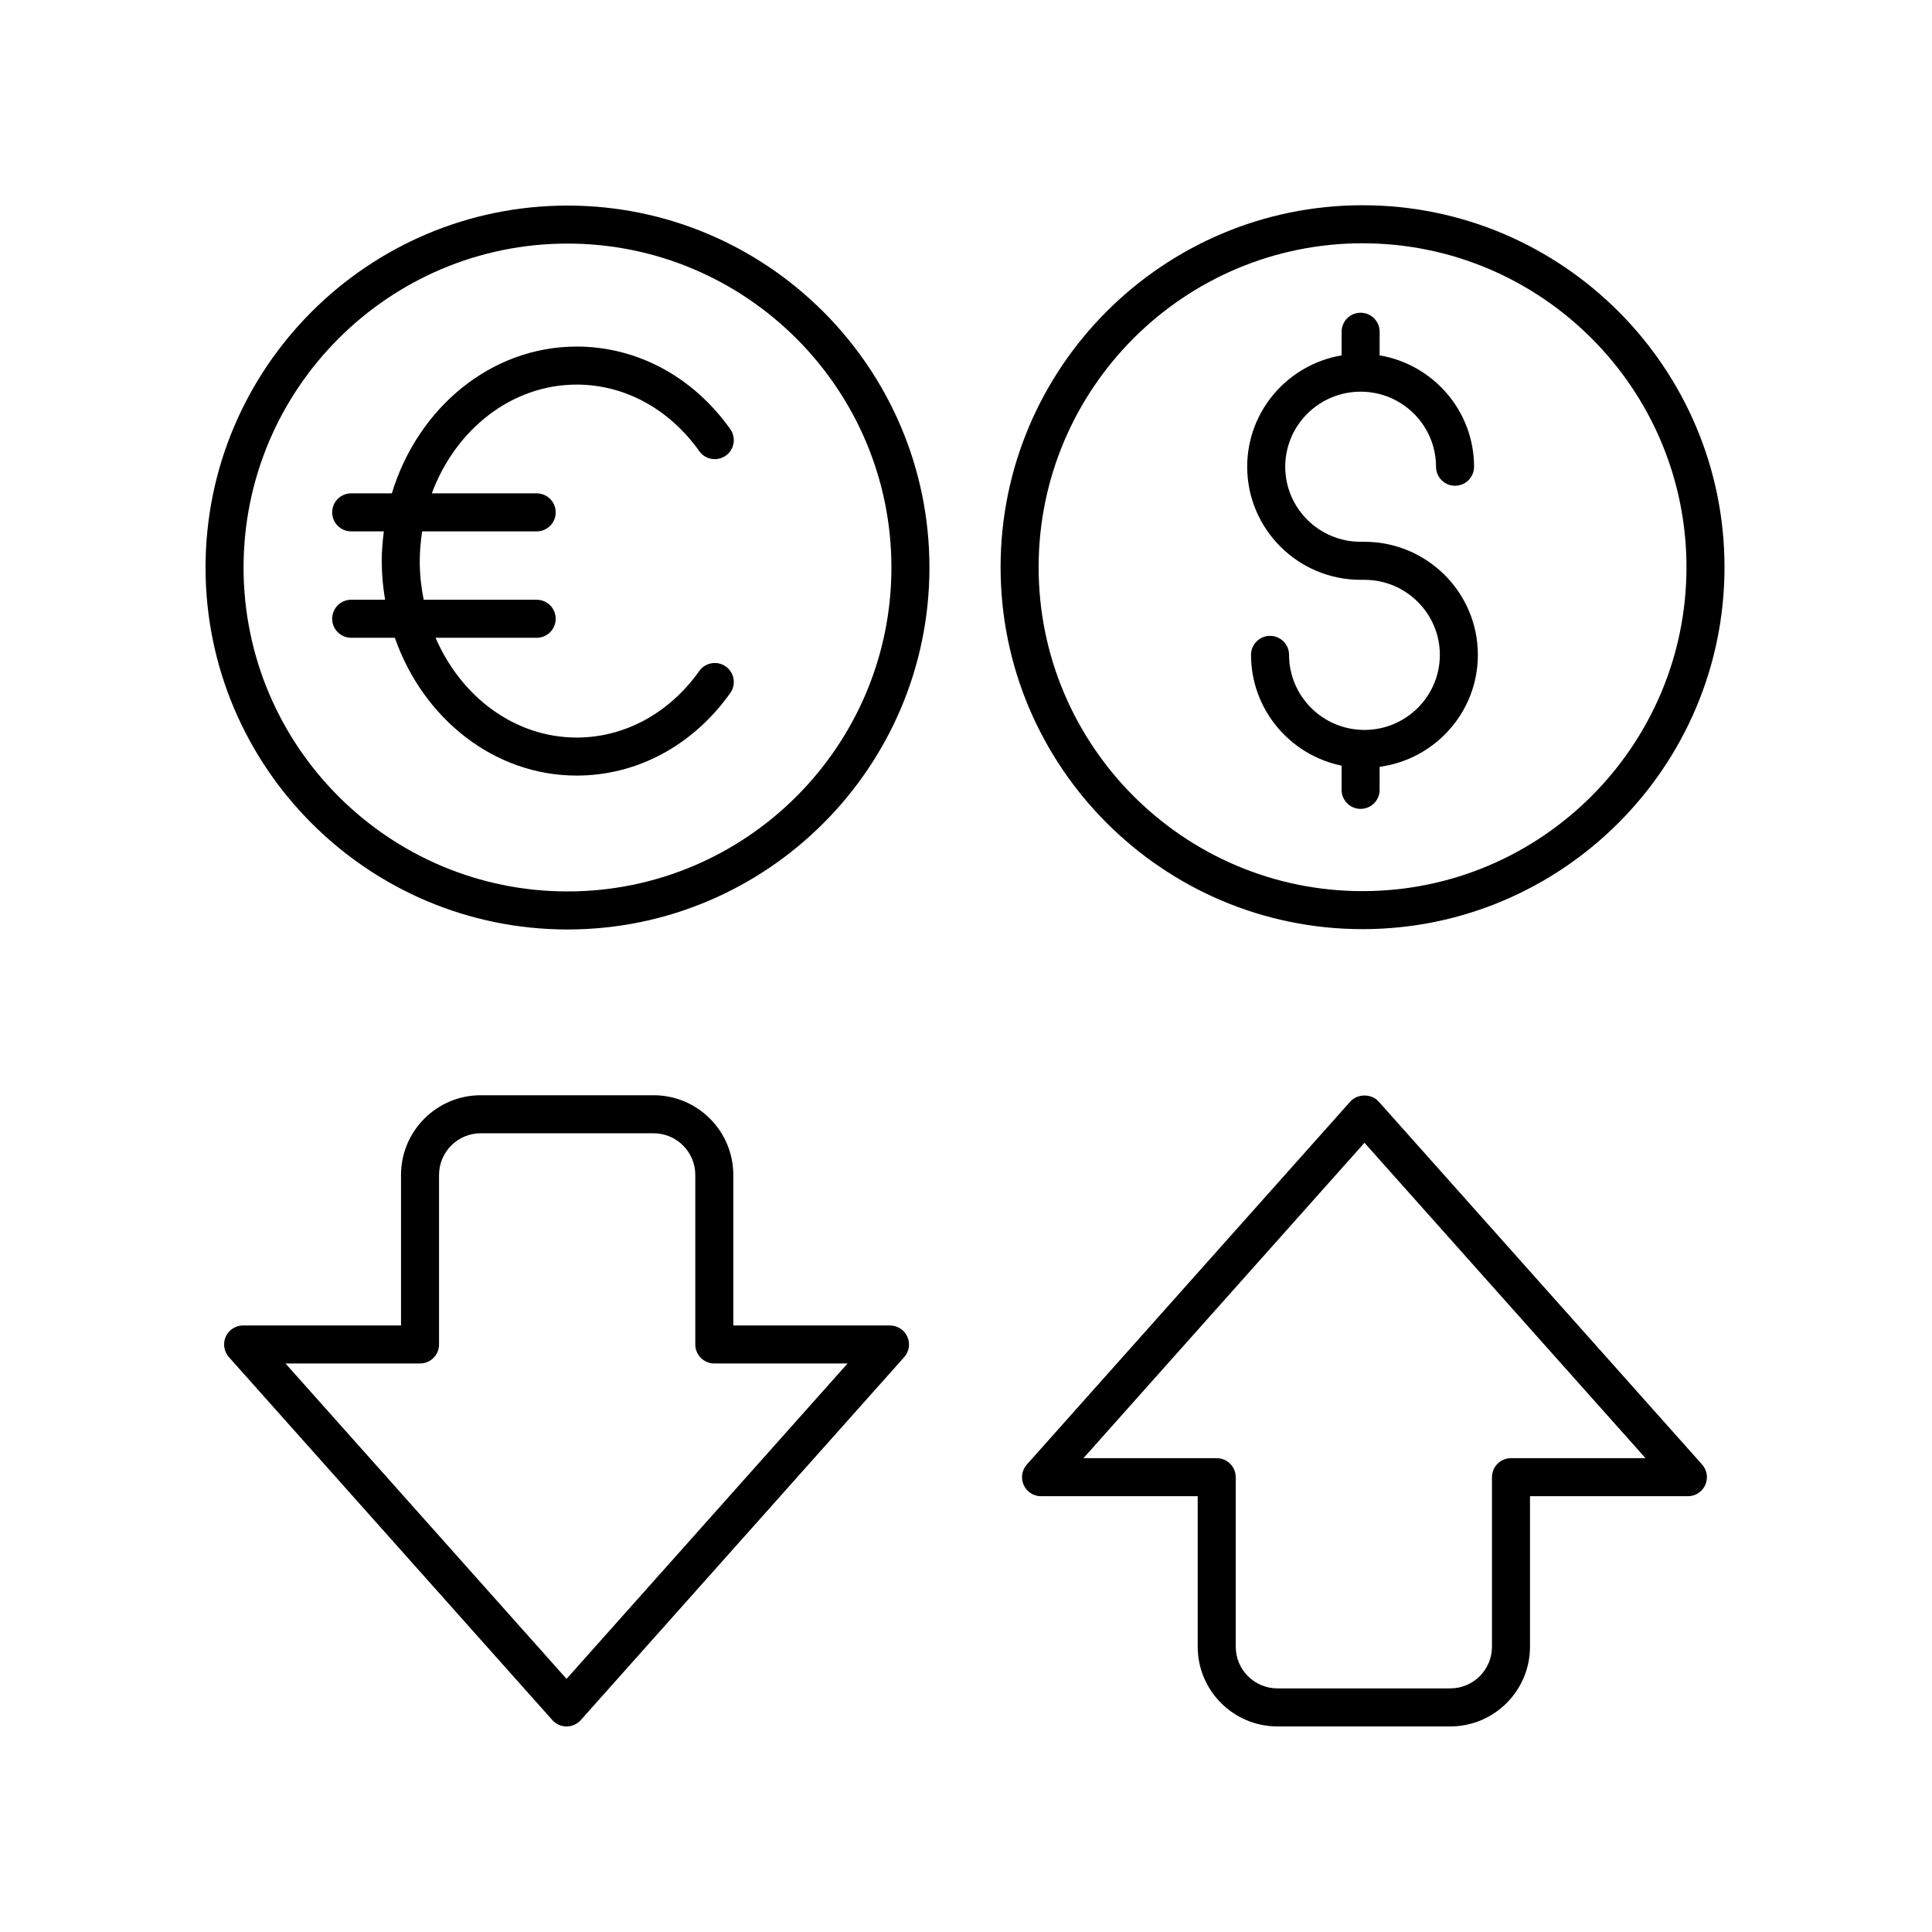
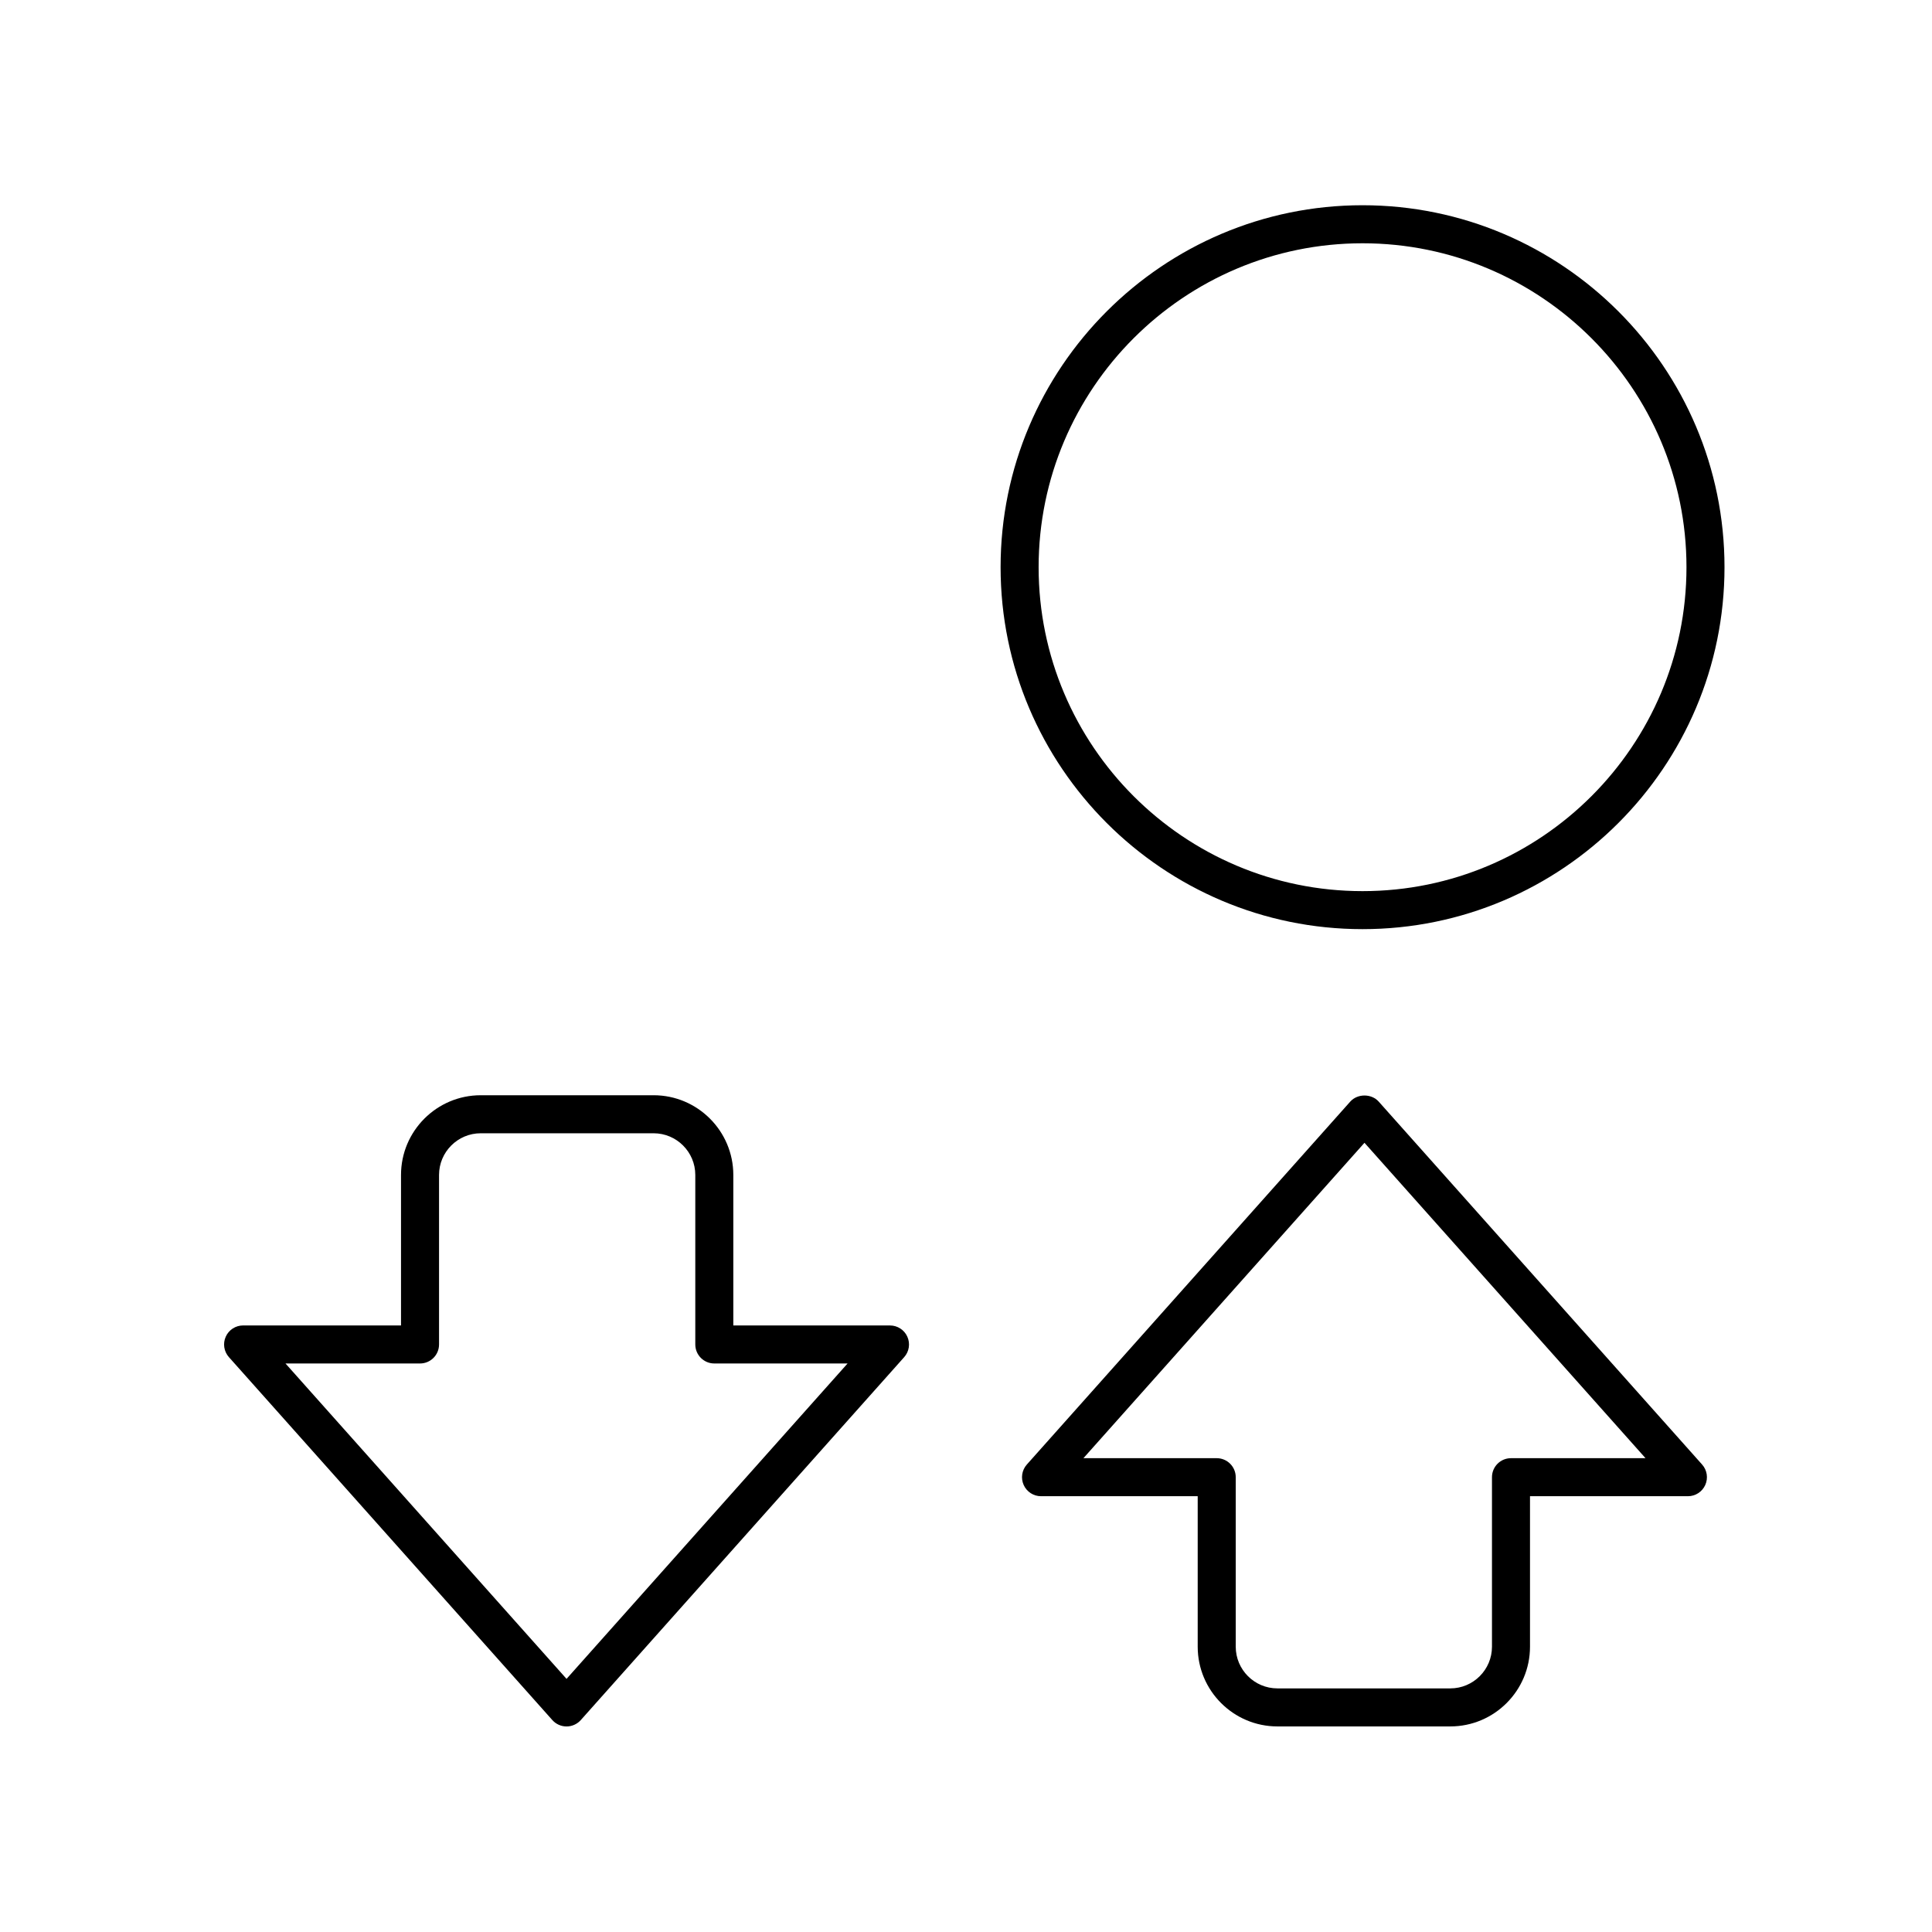
<svg xmlns="http://www.w3.org/2000/svg" fill="#000000" width="800px" height="800px" version="1.1" viewBox="144 144 512 512">
  <g>
    <path d="m317.21 434.25h-45.816c-11.645 0-21.121 9.477-21.121 21.125v39.883h-41.852c-1.984 0-3.785 1.168-4.594 2.977-0.812 1.812-0.488 3.93 0.832 5.414l85.715 96.191c0.961 1.074 2.328 1.688 3.766 1.688s2.805-0.613 3.766-1.684l85.715-96.191c1.32-1.484 1.645-3.602 0.832-5.414s-2.613-2.977-4.594-2.977h-41.523v-39.883c-0.004-11.652-9.48-21.129-21.125-21.129zm51.406 71.086-74.477 83.582-74.48-83.582h35.652c2.785 0 5.039-2.254 5.039-5.039v-44.922c0-6.09 4.953-11.047 11.047-11.047h45.816c6.09 0 11.047 4.957 11.047 11.047v44.922c0 2.781 2.254 5.039 5.039 5.039z" />
    <path d="m482.53 601.52h45.816c11.645 0 21.121-9.477 21.121-21.125v-39.883h41.852c1.984 0 3.785-1.168 4.594-2.977 0.812-1.812 0.488-3.93-0.832-5.414l-85.715-96.191c-1.918-2.144-5.609-2.144-7.527 0l-85.719 96.191c-1.32 1.484-1.645 3.602-0.832 5.414s2.613 2.977 4.594 2.977h41.523v39.883c0.004 11.648 9.48 21.125 21.125 21.125zm-51.41-71.086 74.48-83.582 74.48 83.582h-35.652c-2.785 0-5.039 2.254-5.039 5.039v44.922c0 6.09-4.953 11.047-11.043 11.047h-45.816c-6.09 0-11.047-4.957-11.047-11.047v-44.922c0-2.781-2.254-5.039-5.039-5.039z" />
-     <path d="m505.6 287.58h-1.02c-11.016 0-19.98-8.922-19.98-19.891 0-10.965 8.965-19.891 19.98-19.891s19.98 8.922 19.98 19.891c0 2.781 2.254 5.039 5.039 5.039 2.785 0 5.039-2.254 5.039-5.039 0-14.809-10.84-27.109-25.02-29.512v-6.262c0-2.781-2.254-5.039-5.039-5.039-2.785 0-5.039 2.254-5.039 5.039v6.262c-14.18 2.398-25.02 14.699-25.02 29.512 0 16.523 13.48 29.969 30.055 29.969h1.02c11.016 0 19.98 8.922 19.98 19.891s-8.965 19.891-19.98 19.891-19.98-8.922-19.98-19.891c0-2.781-2.254-5.039-5.039-5.039s-5.039 2.254-5.039 5.039c0 14.457 10.32 26.555 24 29.355v6.418c0 2.781 2.254 5.039 5.039 5.039s5.039-2.254 5.039-5.039v-6.106c14.676-1.969 26.035-14.504 26.035-29.668 0.004-16.527-13.477-29.969-30.051-29.969z" />
    <path d="m505.09 198.39c-52.891 0-95.922 43.031-95.922 95.922s43.031 95.922 95.922 95.922 95.922-43.031 95.922-95.922-43.031-95.922-95.922-95.922zm0 181.77c-47.336 0-85.844-38.508-85.844-85.844 0-47.336 38.508-85.844 85.844-85.844s85.844 38.508 85.844 85.844c0 47.332-38.508 85.844-85.844 85.844z" />
-     <path d="m248.64 313.02c7.457 21.32 26.219 36.516 48.195 36.516 15.984 0 30.82-7.977 40.699-21.879 1.609-2.269 1.078-5.414-1.191-7.027-2.269-1.609-5.418-1.074-7.027 1.191-7.961 11.211-19.805 17.637-32.48 17.637-16.453 0-30.66-10.82-37.402-26.438h26.793c2.785 0 5.039-2.254 5.039-5.039 0-2.781-2.254-5.039-5.039-5.039h-29.949c-0.66-3.305-1.039-6.727-1.039-10.25 0-2.688 0.246-5.305 0.637-7.867h30.352c2.785 0 5.039-2.254 5.039-5.039 0-2.781-2.254-5.039-5.039-5.039h-27.793c6.273-16.906 21.117-28.824 38.398-28.824 12.68 0 24.52 6.43 32.48 17.637 1.609 2.266 4.758 2.801 7.027 1.191 2.269-1.609 2.801-4.758 1.191-7.027-9.879-13.902-24.715-21.879-40.699-21.879-22.789 0-42.141 16.332-48.988 38.898h-10.777c-2.785 0-5.039 2.254-5.039 5.039 0 2.781 2.254 5.039 5.039 5.039h8.652c-0.328 2.578-0.555 5.191-0.555 7.867 0 3.504 0.332 6.922 0.887 10.25h-8.984c-2.785 0-5.039 2.254-5.039 5.039 0 2.781 2.254 5.039 5.039 5.039z" />
-     <path d="m294.39 390.32c52.891 0 95.922-43.031 95.922-95.922s-43.031-95.918-95.922-95.918-95.918 43.027-95.918 95.918 43.027 95.922 95.918 95.922zm0-181.77c47.336 0 85.844 38.508 85.844 85.844 0 47.336-38.508 85.844-85.844 85.844-47.336 0-85.844-38.508-85.844-85.844 0-47.336 38.508-85.844 85.844-85.844z" />
  </g>
</svg>